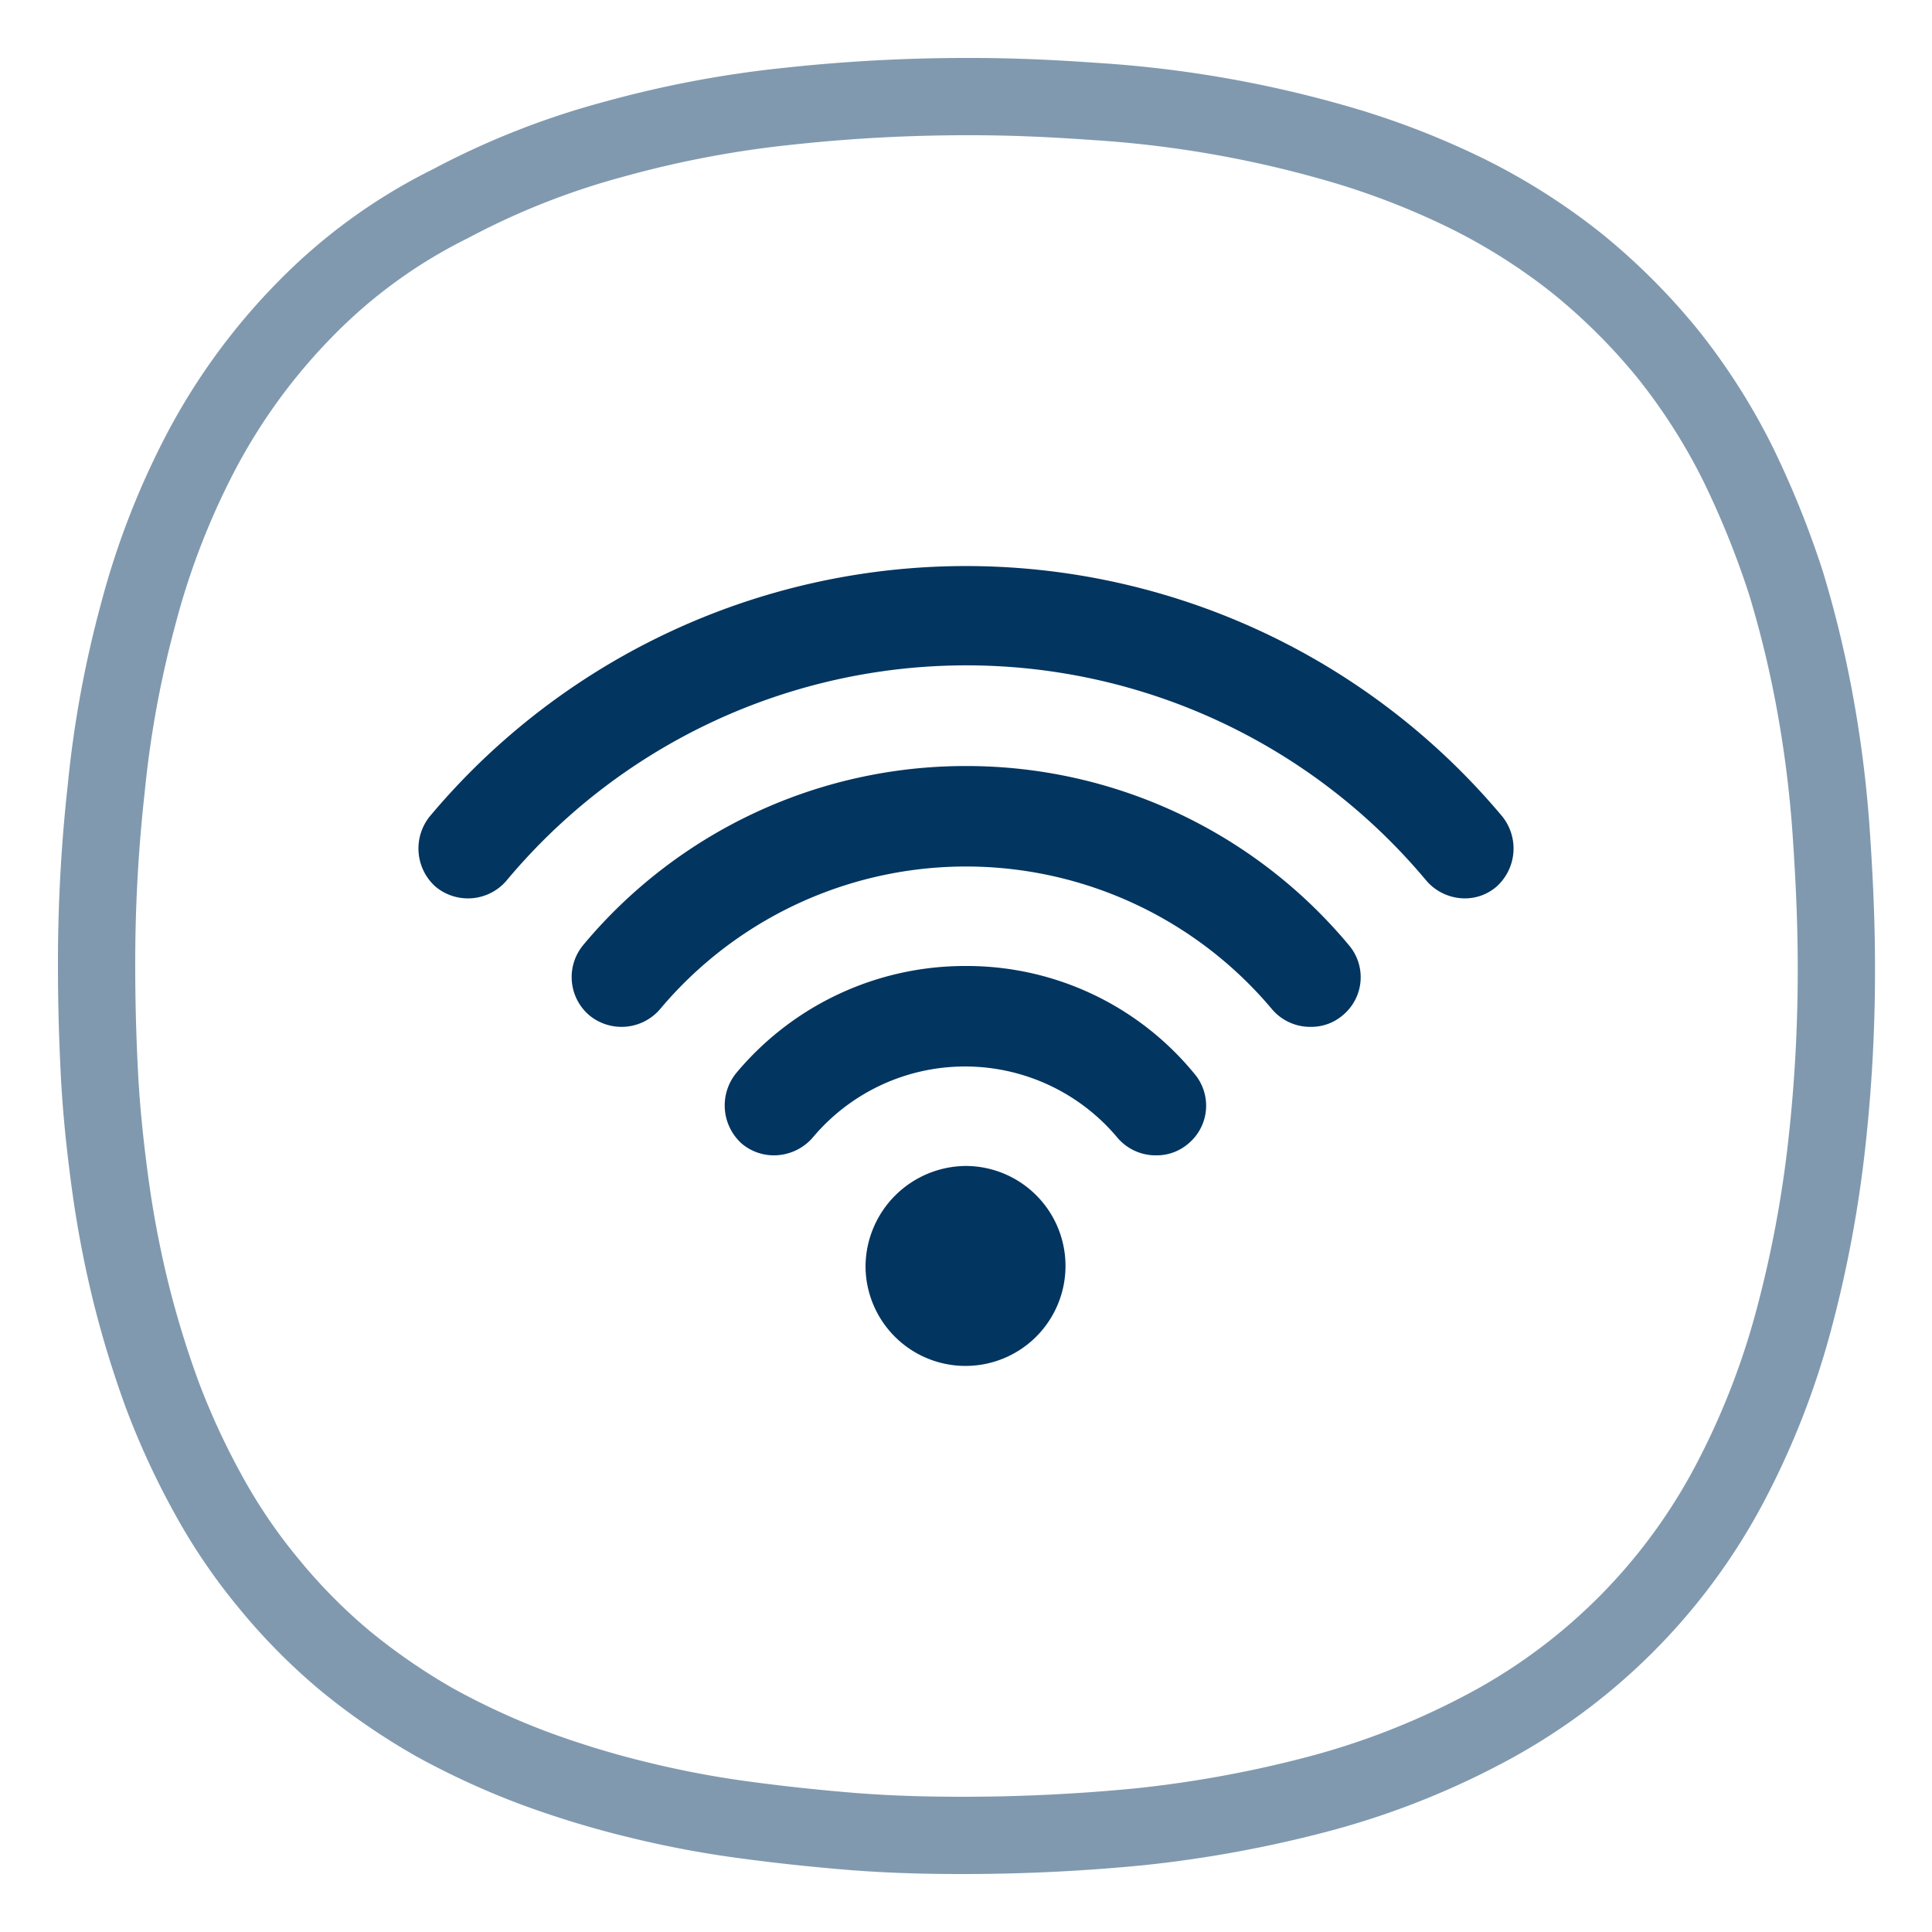
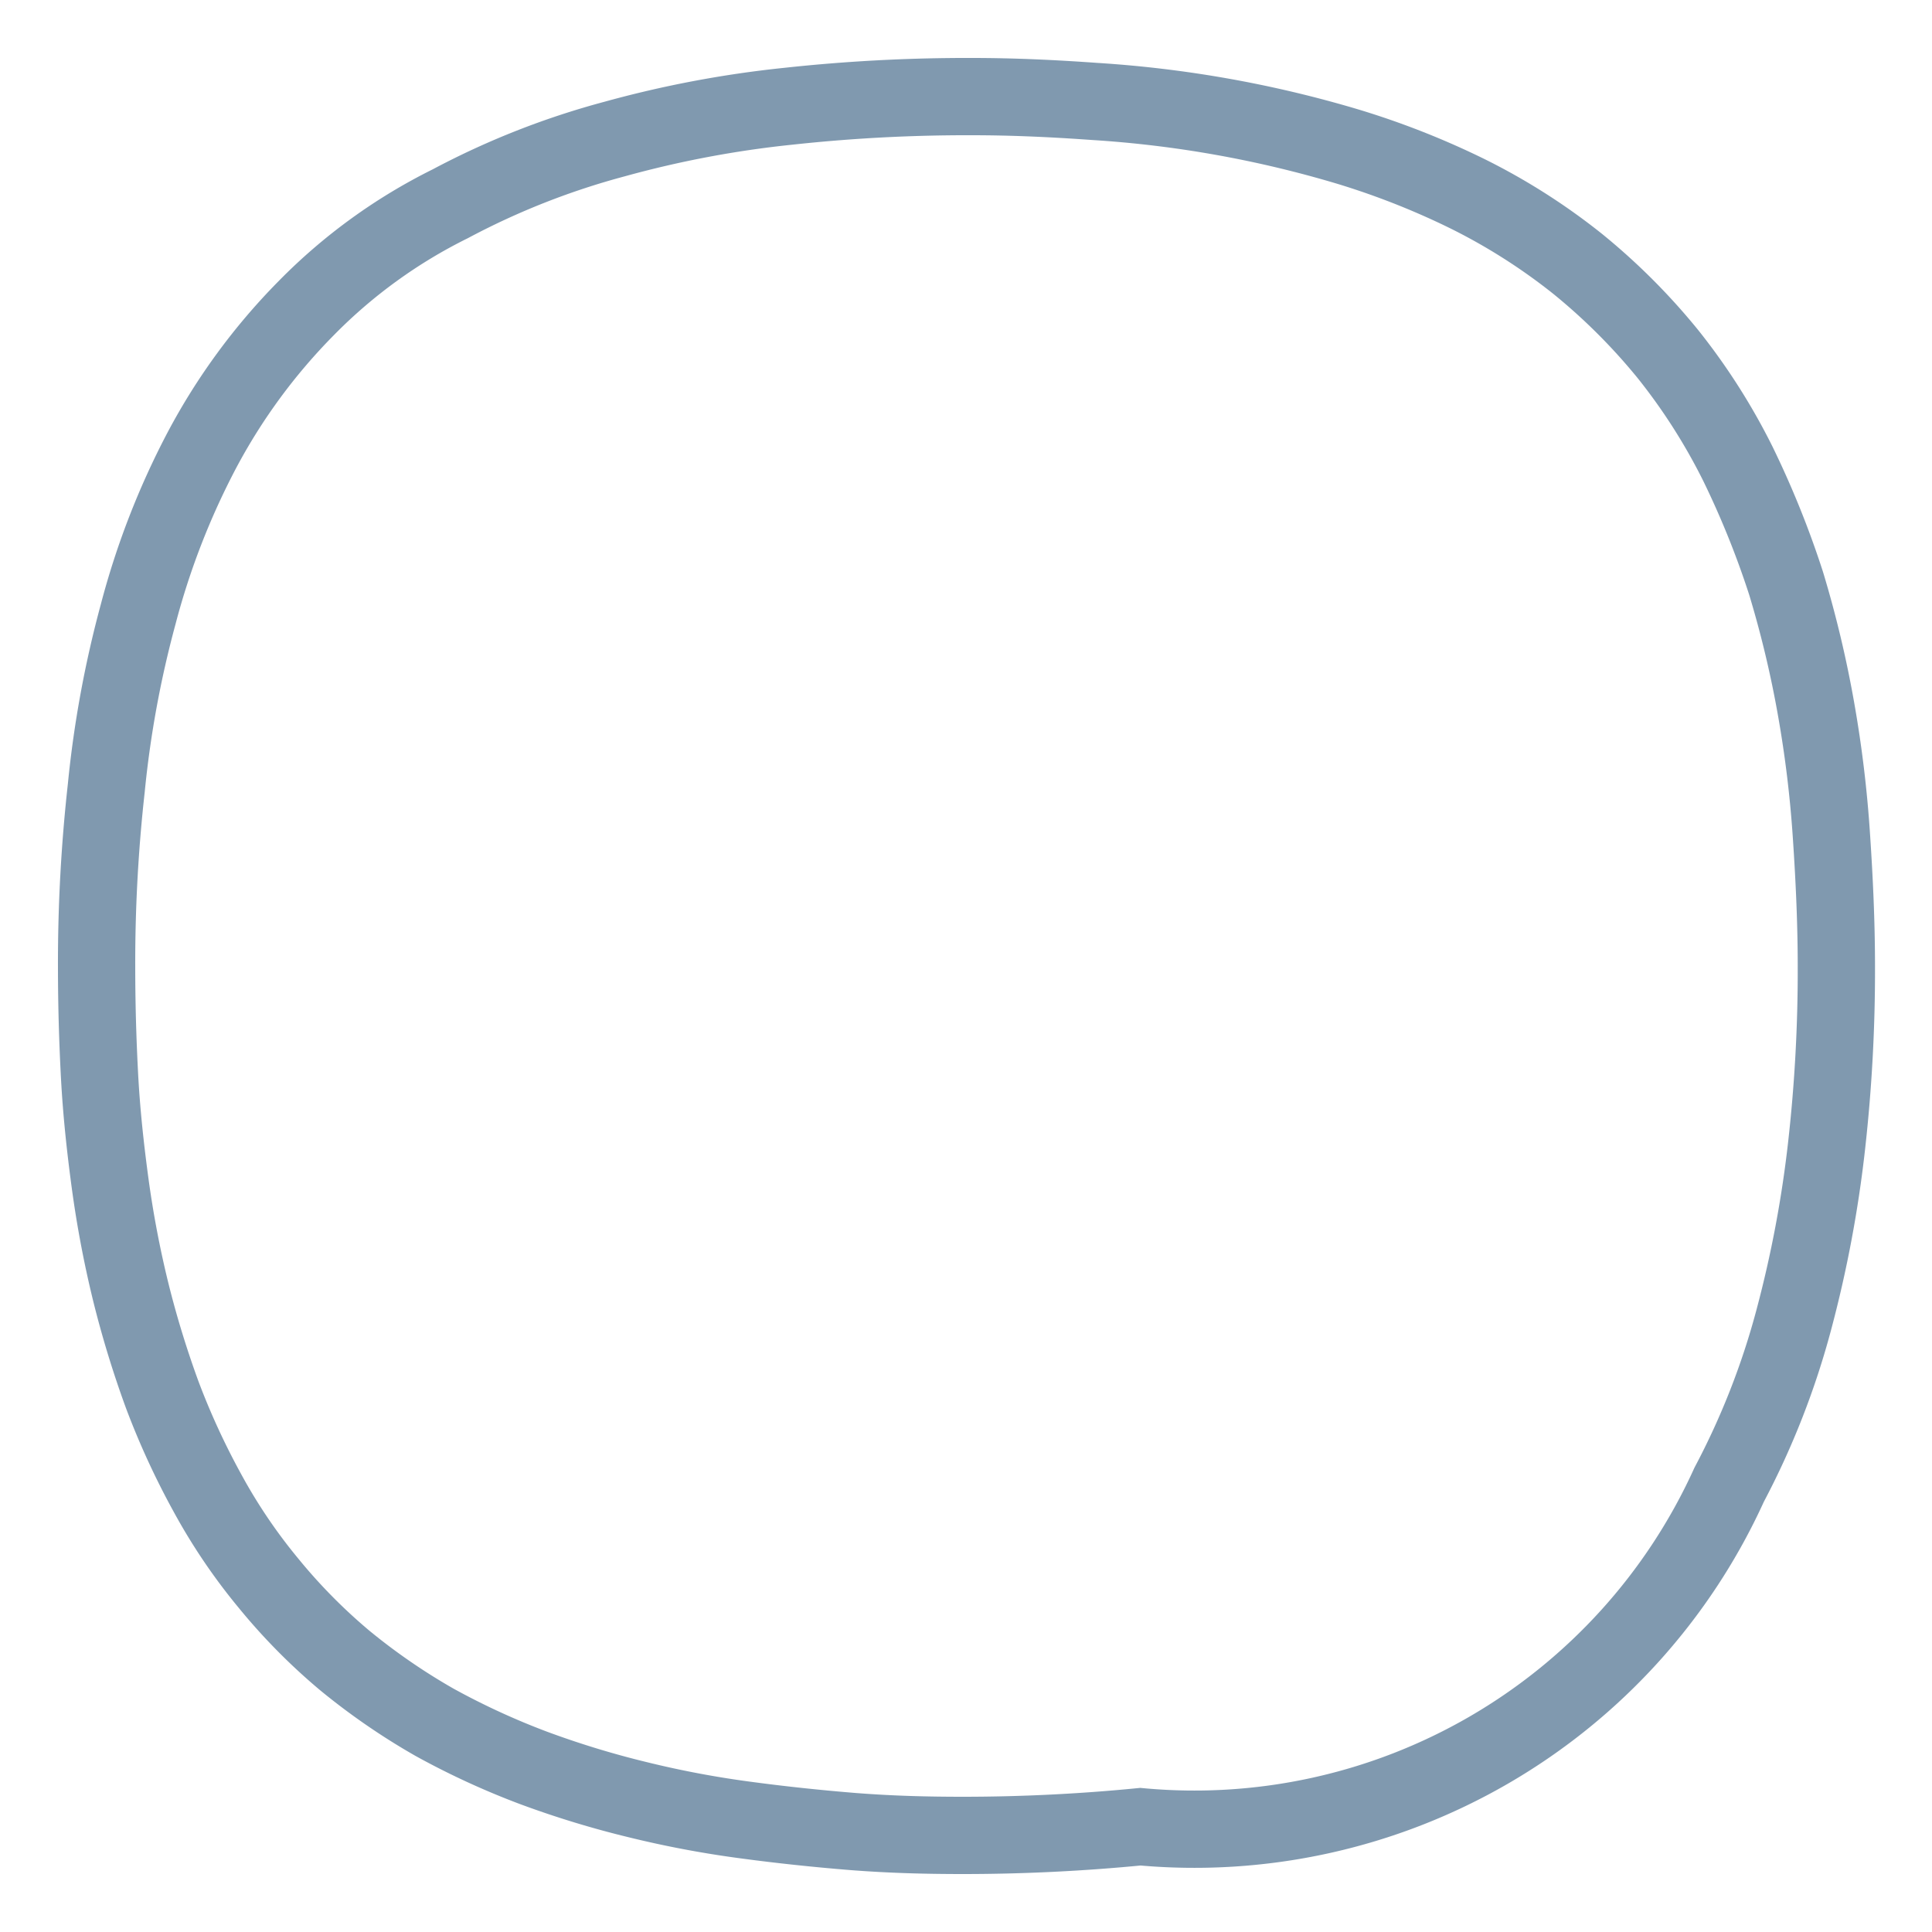
<svg xmlns="http://www.w3.org/2000/svg" id="Vrstva_1" data-name="Vrstva 1" viewBox="0 0 200 200">
  <defs>
    <style>.cls-1{fill:none;stroke:#023560;stroke-miterlimit:10;stroke-width:8px;opacity:0.5;isolation:isolate;}.cls-2{fill:#023560;fill-rule:evenodd;}</style>
  </defs>
-   <path class="cls-1" d="M99.65,190c6.1,0,12.3-.3,18.4-.9a122.65,122.65,0,0,0,18.1-3.3,80.67,80.67,0,0,0,17.1-6.6A60.79,60.79,0,0,0,179,153.7a81,81,0,0,0,6.7-17.1,122.87,122.87,0,0,0,3.4-18.1,162.06,162.06,0,0,0,1-18.4c0-4.5-.2-8.9-.5-13.4A120.59,120.59,0,0,0,188,73.4a111.85,111.85,0,0,0-3.1-13,94.51,94.51,0,0,0-5-12.4,63.61,63.61,0,0,0-7.2-11.3,64.25,64.25,0,0,0-9.4-9.4A63.61,63.61,0,0,0,152,20.1a81.92,81.92,0,0,0-12.4-4.9,117.06,117.06,0,0,0-26.3-4.7c-4.2-.3-8.4-.5-12.7-.5a171.46,171.46,0,0,0-19,1,109.88,109.88,0,0,0-18,3.4,80.17,80.17,0,0,0-17,6.7,55.22,55.22,0,0,0-14.9,10.8,62.66,62.66,0,0,0-10.8,14.7,79.85,79.85,0,0,0-6.6,17,109.67,109.67,0,0,0-3.3,18A163.33,163.33,0,0,0,10,100c0,3.8.1,7.5.3,11.3s.6,7.5,1.1,11.2a108.31,108.31,0,0,0,2.1,11.1,103.32,103.32,0,0,0,3.3,10.8,78.28,78.28,0,0,0,4.7,10.2,58.46,58.46,0,0,0,6.3,9.3,59.72,59.72,0,0,0,7.9,8,66.64,66.64,0,0,0,9.3,6.4,78.28,78.28,0,0,0,10.2,4.7A96.48,96.48,0,0,0,66,186.3a103.43,103.43,0,0,0,11.1,2.1c3.7.5,7.5.9,11.2,1.2C92.15,189.9,95.85,190,99.65,190Z" />
-   <path id="WiFi_-_ICON" data-name="WiFi - ICON" class="cls-2" d="M100,120.7a10.46,10.46,0,0,0-10.4,10.4A10.35,10.35,0,1,0,100,120.7Zm55.5-36.2a72.41,72.41,0,0,0-111,0,5.3,5.3,0,0,0,.6,7.3,5.25,5.25,0,0,0,7.3-.6,62,62,0,0,1,95.2-.1,5.28,5.28,0,0,0,4,1.9,5,5,0,0,0,3.3-1.2,5.3,5.3,0,0,0,.6-7.3ZM100,79.3a51.51,51.51,0,0,0-39.6,18.5,5.2,5.2,0,0,0,.6,7.3,5.25,5.25,0,0,0,7.3-.6,41.35,41.35,0,0,1,63.4,0,5.18,5.18,0,0,0,4,1.8,5,5,0,0,0,3.3-1.2,5.11,5.11,0,0,0,.6-7.3A51.51,51.51,0,0,0,100,79.3Zm0,20.7a30.83,30.83,0,0,0-23.8,11.1,5.31,5.31,0,0,0,.6,7.3,5.16,5.16,0,0,0,3.3,1.2,5.33,5.33,0,0,0,4-1.8,20.57,20.57,0,0,1,31.6,0,5.18,5.18,0,0,0,4,1.8,5,5,0,0,0,3.3-1.2,5.11,5.11,0,0,0,.6-7.3A30.44,30.44,0,0,0,100,100Z" />
+   <path class="cls-1" d="M99.65,190c6.1,0,12.3-.3,18.4-.9A60.79,60.79,0,0,0,179,153.7a81,81,0,0,0,6.7-17.1,122.87,122.87,0,0,0,3.4-18.1,162.06,162.06,0,0,0,1-18.4c0-4.5-.2-8.9-.5-13.4A120.59,120.59,0,0,0,188,73.4a111.85,111.85,0,0,0-3.1-13,94.51,94.51,0,0,0-5-12.4,63.61,63.61,0,0,0-7.2-11.3,64.25,64.25,0,0,0-9.4-9.4A63.61,63.61,0,0,0,152,20.1a81.92,81.92,0,0,0-12.4-4.9,117.06,117.06,0,0,0-26.3-4.7c-4.2-.3-8.4-.5-12.7-.5a171.46,171.46,0,0,0-19,1,109.88,109.88,0,0,0-18,3.4,80.17,80.17,0,0,0-17,6.7,55.22,55.22,0,0,0-14.9,10.8,62.66,62.66,0,0,0-10.8,14.7,79.85,79.85,0,0,0-6.6,17,109.67,109.67,0,0,0-3.3,18A163.33,163.33,0,0,0,10,100c0,3.8.1,7.5.3,11.3s.6,7.5,1.1,11.2a108.31,108.31,0,0,0,2.1,11.1,103.32,103.32,0,0,0,3.3,10.8,78.28,78.28,0,0,0,4.7,10.2,58.46,58.46,0,0,0,6.3,9.3,59.72,59.72,0,0,0,7.9,8,66.64,66.64,0,0,0,9.3,6.4,78.28,78.28,0,0,0,10.2,4.7A96.48,96.48,0,0,0,66,186.3a103.43,103.43,0,0,0,11.1,2.1c3.7.5,7.5.9,11.2,1.2C92.15,189.9,95.85,190,99.65,190Z" />
</svg>